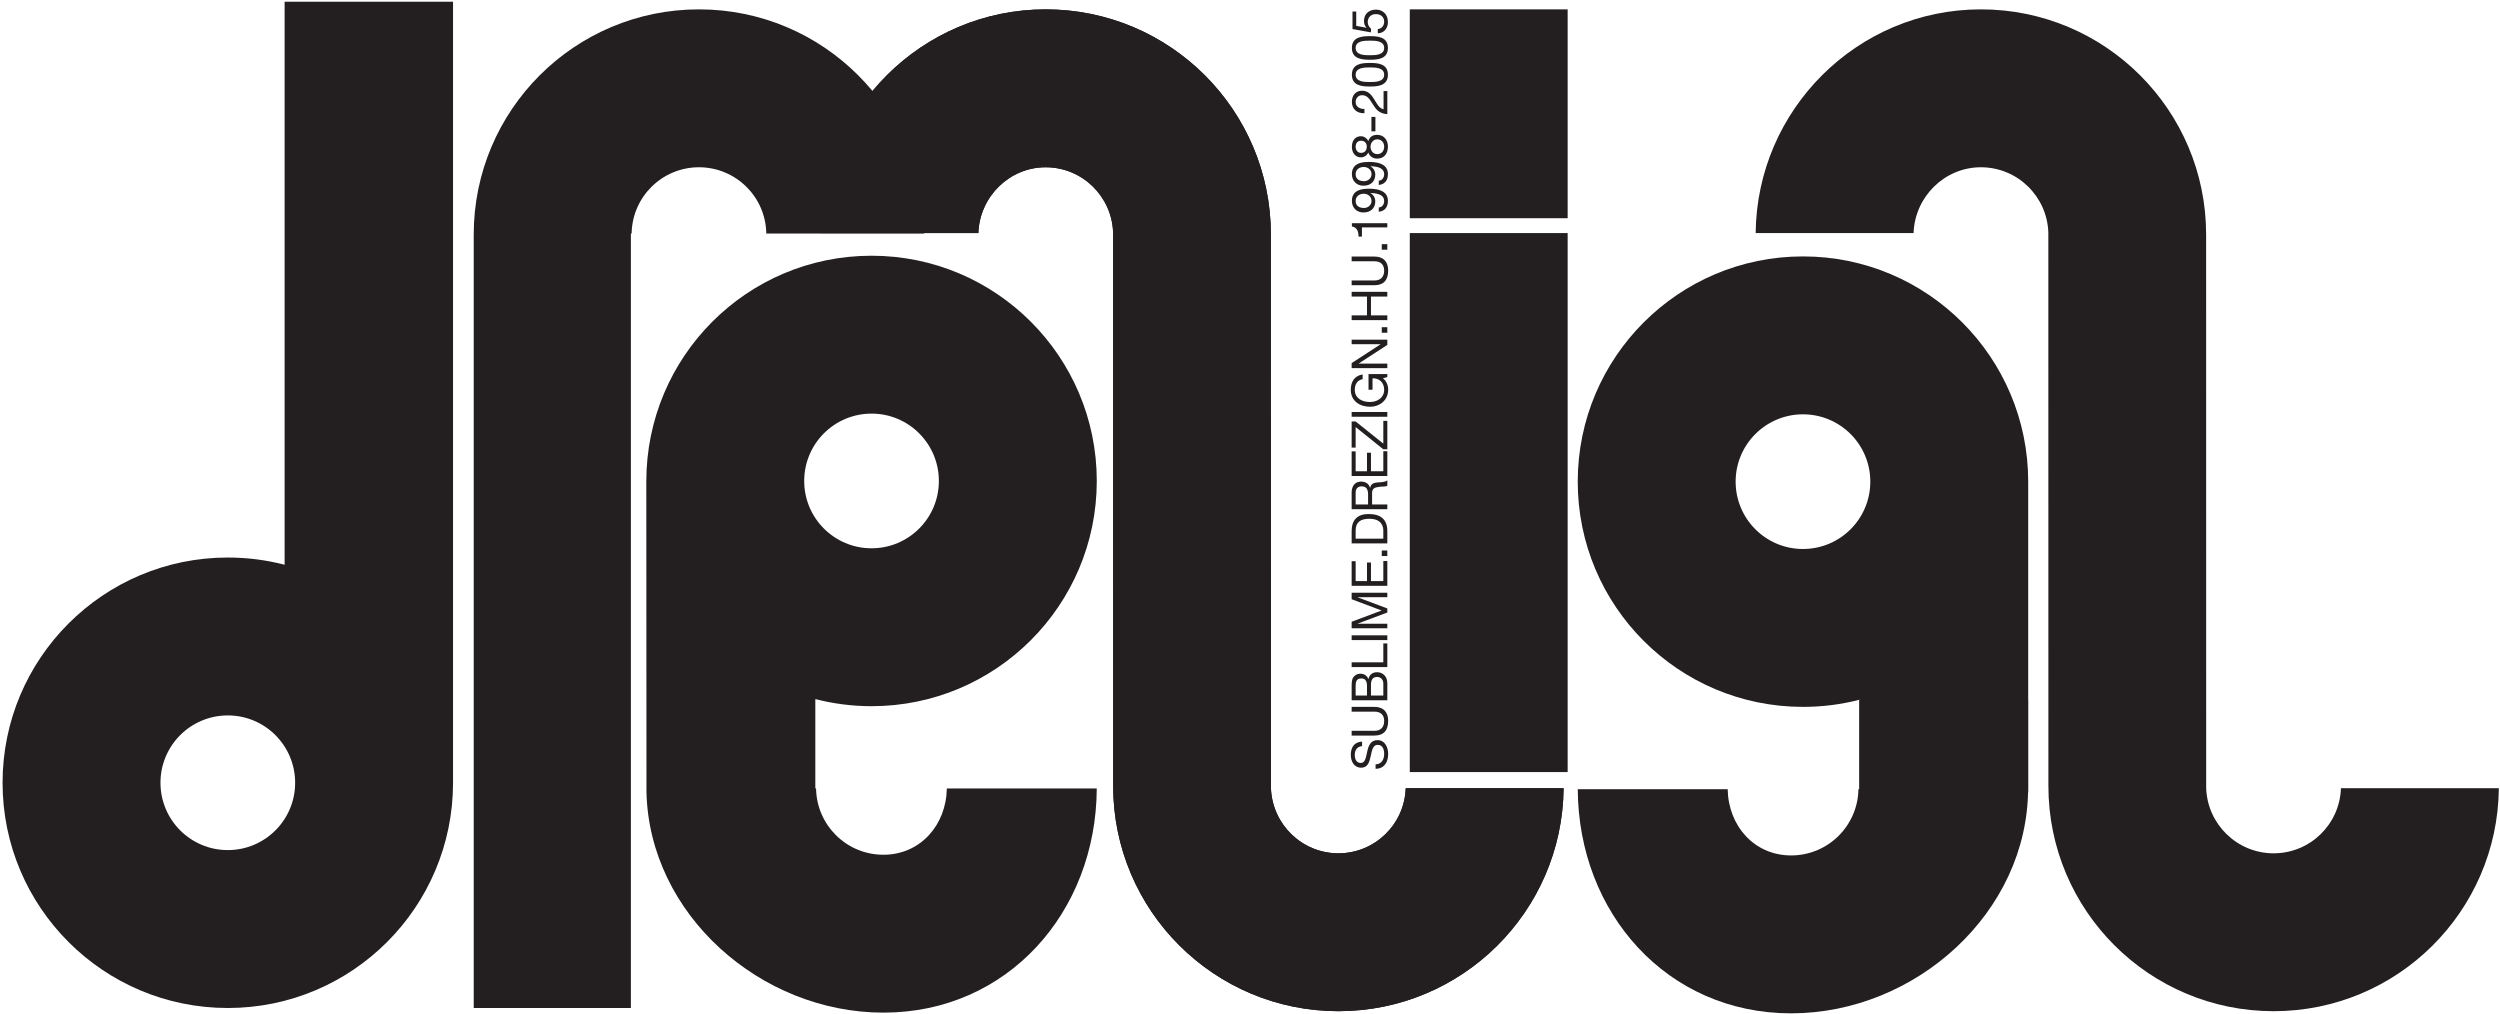
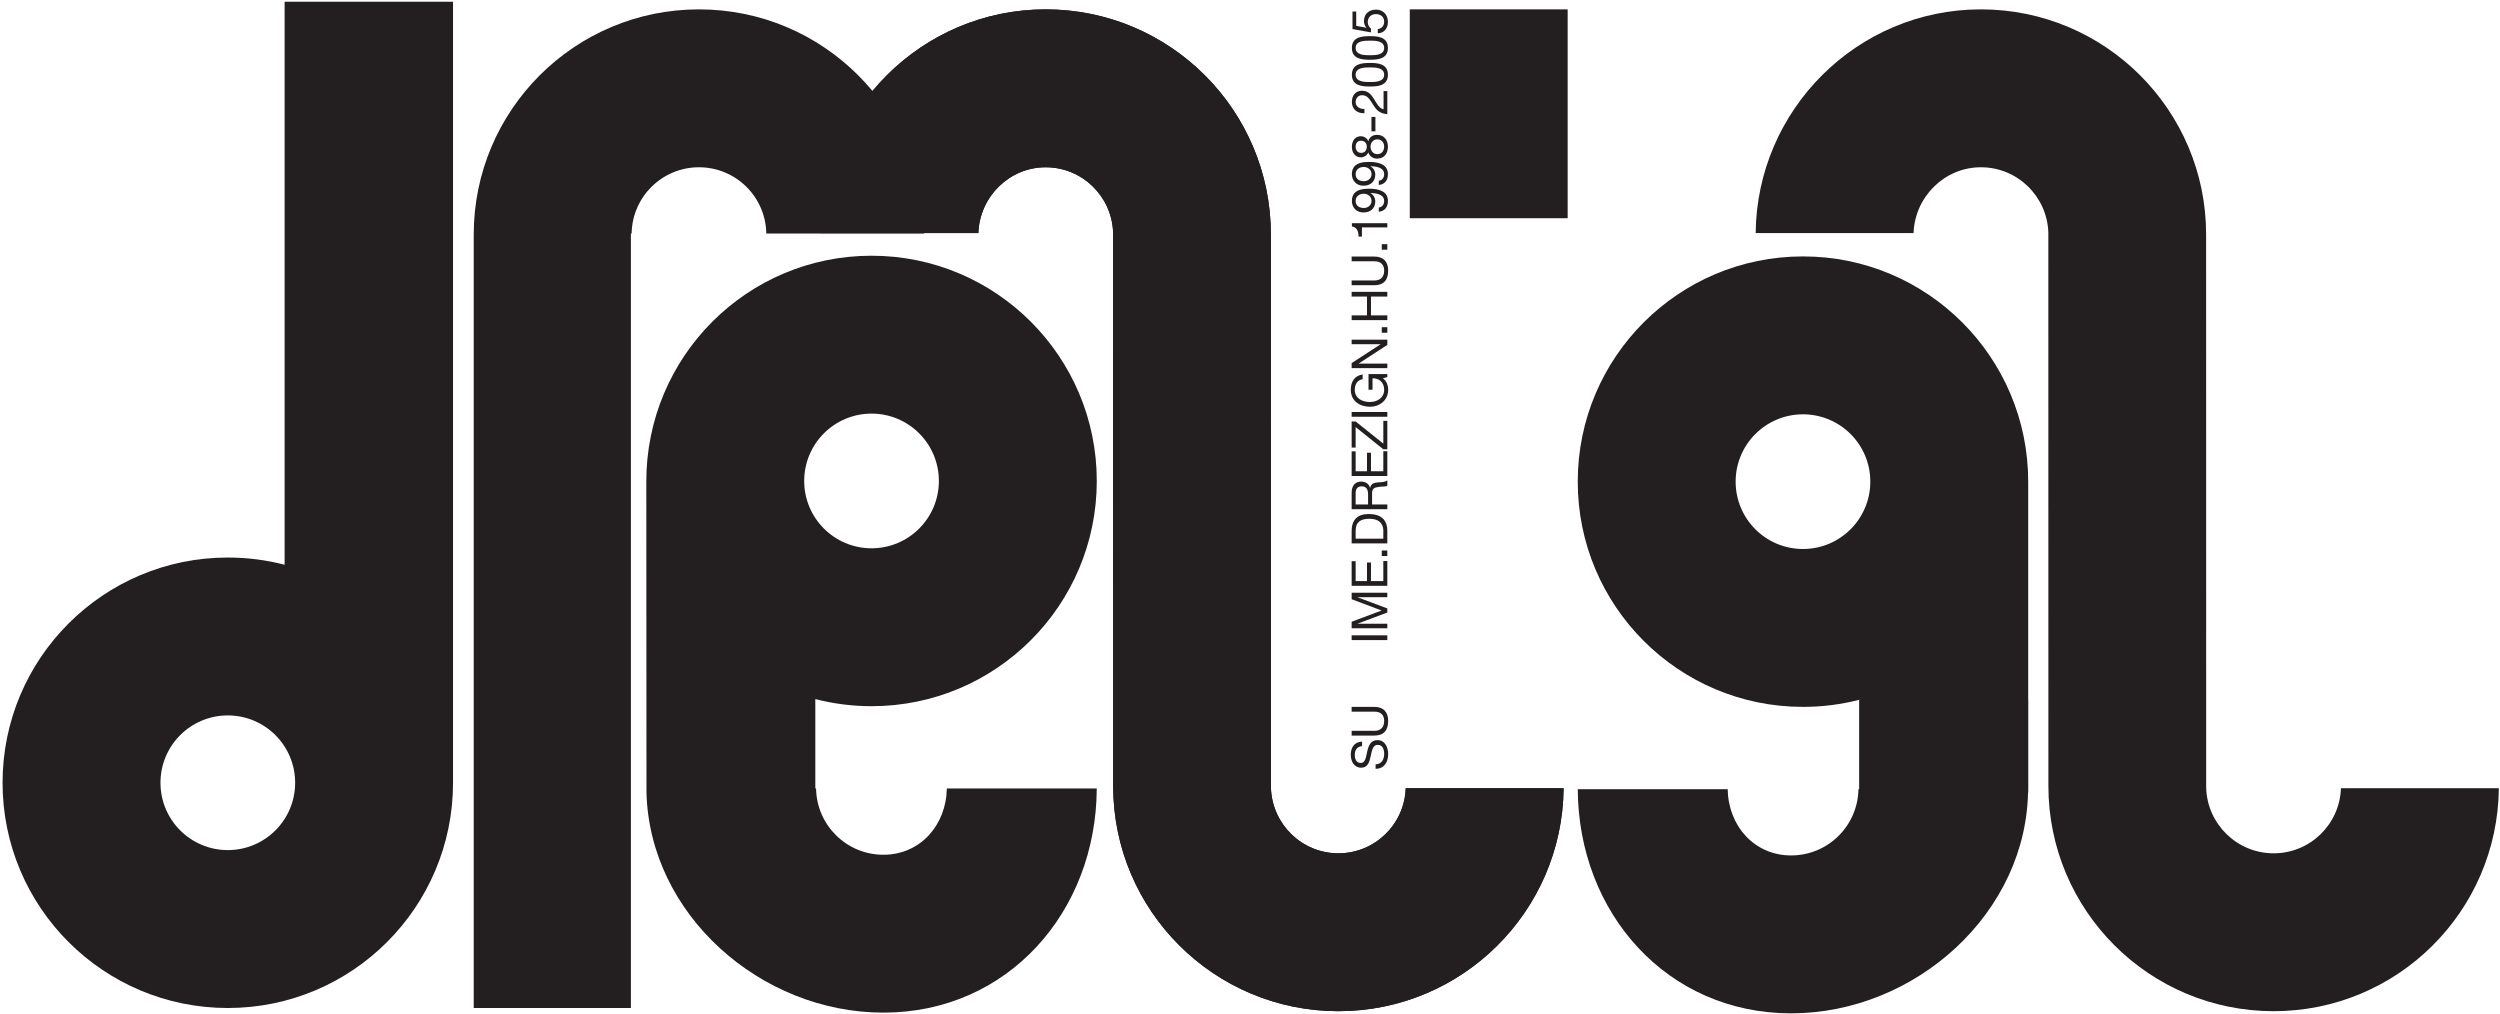
<svg xmlns="http://www.w3.org/2000/svg" width="483pt" height="196pt" viewBox="0 0 483 196" version="1.1">
  <g id="surface1">
    <path style=" stroke:none;fill-rule:nonzero;fill:rgb(13.699%,12.199%,12.5%);fill-opacity:1;" d="M 31.004 151.23 C 31.004 158.414 36.828 164.238 44.012 164.238 C 51.199 164.238 57.023 158.414 57.023 151.23 C 57.023 144.043 51.199 138.219 44.012 138.219 C 36.828 138.219 31.004 144.043 31.004 151.23 Z M 54.988 0.336 L 87.527 0.336 L 87.527 151.23 C 87.527 175.262 68.043 194.746 44.012 194.746 C 19.98 194.746 0.496 175.262 0.496 151.23 C 0.496 127.195 19.98 107.715 44.012 107.715 C 47.805 107.715 51.484 108.199 54.988 109.109 L 54.988 0.336 " />
    <path style=" stroke:none;fill-rule:nonzero;fill:rgb(13.699%,12.199%,12.5%);fill-opacity:1;" d="M 215.051 44.895 C 214.797 37.906 209.062 32.316 202.02 32.316 C 194.98 32.316 189.246 38.047 189.02 45.031 L 158.508 45.031 C 158.738 21.199 178.133 1.809 202.02 1.809 C 226.055 1.809 245.535 21.293 245.535 45.324 L 245.547 152.281 C 245.805 159.266 251.539 164.859 258.578 164.859 C 265.617 164.859 271.355 159.266 271.582 152.281 L 302.09 152.281 C 301.859 176.113 282.469 195.363 258.578 195.363 C 234.547 195.363 215.062 175.883 215.062 151.848 L 215.051 44.895 " />
    <path style=" stroke:none;fill-rule:nonzero;fill:rgb(13.699%,12.199%,12.5%);fill-opacity:1;" d="M 91.523 194.746 L 91.523 45.324 C 91.523 21.293 111.008 1.809 135.039 1.809 C 159.004 1.809 178.441 21.18 178.555 45.113 L 148.047 45.113 C 147.938 38.027 142.156 32.316 135.039 32.316 C 127.926 32.316 122.145 38.027 122.031 45.113 L 121.887 45.113 L 121.887 194.746 L 91.523 194.746 " />
    <path style=" stroke:none;fill-rule:nonzero;fill:rgb(13.699%,12.199%,12.5%);fill-opacity:1;" d="M 335.324 93.055 C 335.324 85.867 341.148 80.047 348.336 80.047 C 355.52 80.047 361.344 85.867 361.344 93.055 C 361.344 100.238 355.52 106.066 348.336 106.066 C 341.148 106.066 335.324 100.238 335.324 93.055 Z M 359.312 153.133 L 391.848 153.133 L 391.848 93.055 C 391.848 69.02 372.367 49.539 348.336 49.539 C 324.301 49.539 304.82 69.02 304.82 93.055 C 304.82 117.086 324.301 136.57 348.336 136.57 C 352.125 136.57 355.805 136.086 359.312 135.172 L 359.312 153.133 " />
    <path style=" stroke:none;fill-rule:nonzero;fill:rgb(13.699%,12.199%,12.5%);fill-opacity:1;" d="M 391.828 135.195 L 391.828 152.262 C 391.828 176.293 370.074 195.777 346.043 195.777 C 322.078 195.777 304.938 176.406 304.824 152.469 L 333.789 152.469 C 333.902 159.559 338.93 165.27 346.043 165.27 C 353.16 165.27 358.938 159.559 359.051 152.469 L 359.195 152.469 L 359.195 135.195 L 391.828 135.195 " />
-     <path style=" stroke:none;fill-rule:nonzero;fill:rgb(13.699%,12.199%,12.5%);fill-opacity:1;" d="M 272.371 45.031 L 302.871 45.031 L 302.871 149.164 L 272.371 149.164 L 272.371 45.031 " />
    <path style=" stroke:none;fill-rule:nonzero;fill:rgb(13.699%,12.199%,12.5%);fill-opacity:1;" d="M 181.391 92.922 C 181.391 85.734 175.566 79.91 168.383 79.91 C 161.195 79.91 155.371 85.734 155.371 92.922 C 155.371 100.105 161.195 105.93 168.383 105.93 C 175.566 105.93 181.391 100.105 181.391 92.922 Z M 157.488 135.062 Z M 124.898 153 L 124.867 93.016 C 124.867 68.887 144.348 49.406 168.383 49.406 C 192.414 49.406 211.898 68.887 211.898 92.922 C 211.898 116.953 192.414 136.438 168.383 136.438 C 164.633 136.438 160.992 135.953 157.52 135.062 L 157.52 152.336 L 157.664 152.336 C 157.777 159.426 163.559 165.137 170.672 165.137 C 177.789 165.137 182.812 159.426 182.926 152.336 L 211.895 152.336 C 211.781 176.273 194.637 195.641 170.672 195.641 C 146.934 195.641 125.418 176.633 124.898 153 " />
    <path style=" stroke:none;fill-rule:nonzero;fill:rgb(13.699%,12.199%,12.5%);fill-opacity:1;" d="M 272.371 1.809 L 302.871 1.809 L 302.871 42.16 L 272.371 42.16 L 272.371 1.809 " />
    <path style=" stroke:none;fill-rule:nonzero;fill:rgb(13.699%,12.199%,12.5%);fill-opacity:1;" d="M 215.051 44.895 C 214.797 37.906 209.062 32.316 202.02 32.316 C 194.98 32.316 189.246 38.047 189.02 45.031 L 158.508 45.031 C 158.738 21.199 178.133 1.809 202.02 1.809 C 226.055 1.809 245.535 21.293 245.535 45.324 L 245.547 152.281 C 245.805 159.266 251.539 164.859 258.578 164.859 C 265.617 164.859 271.355 159.266 271.582 152.281 L 302.09 152.281 C 301.859 176.113 282.469 195.363 258.578 195.363 C 234.547 195.363 215.062 175.883 215.062 151.848 L 215.051 44.895 " />
    <path style=" stroke:none;fill-rule:nonzero;fill:rgb(13.699%,12.199%,12.5%);fill-opacity:1;" d="M 263.152 143.281 C 261.637 143.34 260.973 144.41 260.973 145.82 C 260.973 147.074 261.59 148.32 262.988 148.32 C 264.254 148.32 264.574 147.211 264.816 146.109 C 265.055 145.008 265.219 143.906 266.164 143.906 C 267.16 143.906 267.422 144.824 267.422 145.656 C 267.422 146.699 266.922 147.664 265.762 147.664 L 265.762 148.531 C 267.441 148.531 268.195 147.23 268.195 145.684 C 268.195 144.43 267.605 142.992 266.137 142.992 C 264.785 142.992 264.398 144.094 264.148 145.191 C 263.898 146.301 263.773 147.402 262.922 147.402 C 262.023 147.402 261.742 146.633 261.742 145.859 C 261.742 144.914 262.168 144.258 263.152 144.148 L 263.152 143.281 " />
    <path style=" stroke:none;fill-rule:nonzero;fill:rgb(13.699%,12.199%,12.5%);fill-opacity:1;" d="M 261.137 136.57 L 261.137 137.488 L 265.539 137.488 C 266.754 137.488 267.422 138.125 267.422 139.281 C 267.422 140.5 266.754 141.195 265.539 141.195 L 261.137 141.195 L 261.137 142.113 L 265.539 142.113 C 267.371 142.113 268.195 141.059 268.195 139.281 C 268.195 137.566 267.277 136.57 265.539 136.57 L 261.137 136.57 " />
-     <path style=" stroke:none;fill-rule:evenodd;fill:rgb(13.699%,12.199%,12.5%);fill-opacity:1;" d="M 268.031 135.297 L 268.031 131.965 C 268.031 130.594 267.062 129.871 266.051 129.871 C 265.199 129.871 264.562 130.332 264.391 131.184 L 264.371 131.184 C 264.109 130.547 263.559 130.16 262.824 130.16 C 262.148 130.16 261.656 130.516 261.387 130.969 C 261.137 131.387 261.137 132.188 261.137 132.797 L 261.137 135.297 Z M 264.871 134.379 L 264.871 132.285 C 264.871 131.512 265.125 130.785 266.023 130.785 C 266.773 130.785 267.258 131.289 267.258 132.082 L 267.258 134.379 Z M 261.91 134.379 L 261.91 132.543 C 261.91 131.754 262.043 131.078 263 131.078 C 263.723 131.078 264.102 131.5 264.102 132.543 L 264.102 134.379 L 261.91 134.379 " />
-     <path style=" stroke:none;fill-rule:nonzero;fill:rgb(13.699%,12.199%,12.5%);fill-opacity:1;" d="M 268.031 128.879 L 268.031 124.309 L 267.258 124.309 L 267.258 127.961 L 261.137 127.961 L 261.137 128.879 L 268.031 128.879 " />
    <path style=" stroke:none;fill-rule:nonzero;fill:rgb(13.699%,12.199%,12.5%);fill-opacity:1;" d="M 268.031 123.664 L 268.031 122.746 L 261.137 122.746 L 261.137 123.664 L 268.031 123.664 " />
    <path style=" stroke:none;fill-rule:nonzero;fill:rgb(13.699%,12.199%,12.5%);fill-opacity:1;" d="M 268.031 121.379 L 268.031 120.508 L 262.297 120.508 L 262.297 120.488 L 268.031 118.336 L 268.031 117.555 L 262.297 115.402 L 262.297 115.383 L 268.031 115.383 L 268.031 114.512 L 261.137 114.512 L 261.137 115.77 L 266.93 117.949 L 261.137 120.121 L 261.137 121.379 L 268.031 121.379 " />
    <path style=" stroke:none;fill-rule:nonzero;fill:rgb(13.699%,12.199%,12.5%);fill-opacity:1;" d="M 268.031 113.18 L 268.031 108.391 L 267.258 108.391 L 267.258 112.266 L 264.871 112.266 L 264.871 108.68 L 264.102 108.68 L 264.102 112.266 L 261.91 112.266 L 261.91 108.422 L 261.137 108.422 L 261.137 113.18 L 268.031 113.18 " />
    <path style=" stroke:none;fill-rule:nonzero;fill:rgb(13.699%,12.199%,12.5%);fill-opacity:1;" d="M 268.031 107.426 L 268.031 106.355 L 266.957 106.355 L 266.957 107.426 L 268.031 107.426 " />
    <path style=" stroke:none;fill-rule:evenodd;fill:rgb(13.699%,12.199%,12.5%);fill-opacity:1;" d="M 268.031 104.984 L 268.031 102.621 C 268.031 100.324 266.727 99.309 264.418 99.309 C 262.199 99.309 261.137 100.496 261.137 102.621 L 261.137 104.984 Z M 261.91 104.07 L 261.91 102.523 C 261.91 100.836 262.902 100.227 264.547 100.227 C 267.086 100.227 267.258 101.914 267.258 102.543 L 267.258 104.07 L 261.91 104.07 " />
    <path style=" stroke:none;fill-rule:evenodd;fill:rgb(13.699%,12.199%,12.5%);fill-opacity:1;" d="M 268.031 98.383 L 268.031 97.465 L 265.086 97.465 L 265.086 95.227 C 265.086 94.336 265.656 94.172 266.332 94.078 C 267.008 93.941 267.75 94.086 268.031 93.824 L 268.031 92.801 C 267.559 93.188 266.805 93.148 266.129 93.207 C 265.453 93.273 264.863 93.438 264.711 94.242 L 264.688 94.242 C 264.457 93.41 263.773 93.043 262.941 93.043 C 261.84 93.043 261.137 93.844 261.137 95.141 L 261.137 98.383 Z M 264.312 97.465 L 261.91 97.465 L 261.91 95.188 C 261.91 94.328 262.41 93.961 263.086 93.961 C 264.09 93.961 264.312 94.695 264.312 95.555 L 264.312 97.465 " />
    <path style=" stroke:none;fill-rule:nonzero;fill:rgb(13.699%,12.199%,12.5%);fill-opacity:1;" d="M 268.031 91.965 L 268.031 87.176 L 267.258 87.176 L 267.258 91.047 L 264.871 91.047 L 264.871 87.465 L 264.102 87.465 L 264.102 91.047 L 261.91 91.047 L 261.91 87.203 L 261.137 87.203 L 261.137 91.965 L 268.031 91.965 " />
    <path style=" stroke:none;fill-rule:nonzero;fill:rgb(13.699%,12.199%,12.5%);fill-opacity:1;" d="M 268.031 86.801 L 268.031 81.316 L 267.258 81.316 L 267.258 85.711 L 261.91 81.43 L 261.137 81.43 L 261.137 86.473 L 261.91 86.473 L 261.91 82.512 L 267.258 86.801 L 268.031 86.801 " />
    <path style=" stroke:none;fill-rule:nonzero;fill:rgb(13.699%,12.199%,12.5%);fill-opacity:1;" d="M 268.031 80.516 L 268.031 79.598 L 261.137 79.598 L 261.137 80.516 L 268.031 80.516 " />
    <path style=" stroke:none;fill-rule:nonzero;fill:rgb(13.699%,12.199%,12.5%);fill-opacity:1;" d="M 268.031 72.852 L 268.031 72.27 L 264.398 72.27 L 264.398 75.293 L 265.172 75.293 L 265.172 73.09 C 266.426 73.031 267.422 73.883 267.422 75.301 C 267.422 76.836 266.109 77.668 264.672 77.668 C 263.191 77.668 261.742 76.973 261.742 75.301 C 261.742 74.277 262.219 73.438 263.262 73.254 L 263.262 72.34 C 261.648 72.598 260.973 73.797 260.973 75.301 C 260.973 77.484 262.711 78.586 264.719 78.586 C 266.516 78.586 268.195 77.359 268.195 75.301 C 268.195 74.492 267.895 73.621 267.172 73.09 L 268.031 72.852 " />
    <path style=" stroke:none;fill-rule:nonzero;fill:rgb(13.699%,12.199%,12.5%);fill-opacity:1;" d="M 268.031 71.121 L 268.031 70.254 L 262.496 70.254 L 262.496 70.234 L 268.031 66.633 L 268.031 65.629 L 261.137 65.629 L 261.137 66.496 L 266.727 66.496 L 266.727 66.516 L 261.137 70.148 L 261.137 71.121 L 268.031 71.121 " />
    <path style=" stroke:none;fill-rule:nonzero;fill:rgb(13.699%,12.199%,12.5%);fill-opacity:1;" d="M 268.031 64.285 L 268.031 63.215 L 266.957 63.215 L 266.957 64.285 L 268.031 64.285 " />
    <path style=" stroke:none;fill-rule:nonzero;fill:rgb(13.699%,12.199%,12.5%);fill-opacity:1;" d="M 268.031 61.848 L 268.031 60.93 L 264.871 60.93 L 264.871 57.297 L 268.031 57.297 L 268.031 56.383 L 261.137 56.383 L 261.137 57.297 L 264.102 57.297 L 264.102 60.93 L 261.137 60.93 L 261.137 61.848 L 268.031 61.848 " />
    <path style=" stroke:none;fill-rule:nonzero;fill:rgb(13.699%,12.199%,12.5%);fill-opacity:1;" d="M 261.137 49.566 L 261.137 50.48 L 265.539 50.48 C 266.754 50.48 267.422 51.121 267.422 52.277 C 267.422 53.496 266.754 54.191 265.539 54.191 L 261.137 54.191 L 261.137 55.105 L 265.539 55.105 C 267.371 55.105 268.195 54.055 268.195 52.277 C 268.195 50.559 267.277 49.566 265.539 49.566 L 261.137 49.566 " />
    <path style=" stroke:none;fill-rule:nonzero;fill:rgb(13.699%,12.199%,12.5%);fill-opacity:1;" d="M 268.031 48.242 L 268.031 47.172 L 266.957 47.172 L 266.957 48.242 L 268.031 48.242 " />
    <path style=" stroke:none;fill-rule:nonzero;fill:rgb(13.699%,12.199%,12.5%);fill-opacity:1;" d="M 261.184 43.117 L 261.184 43.746 C 262.219 43.93 262.469 44.777 262.469 45.715 L 263.125 45.715 L 263.125 43.938 L 268.031 43.938 L 268.031 43.117 L 261.184 43.117 " />
    <path style=" stroke:none;fill-rule:evenodd;fill:rgb(13.699%,12.199%,12.5%);fill-opacity:1;" d="M 266.379 40.906 C 267.559 40.801 268.145 39.98 268.145 38.832 C 268.145 37.172 266.824 36.457 264.457 36.457 C 261.871 36.457 261.184 37.527 261.184 38.801 C 261.184 40.125 262.094 41.051 263.414 41.051 C 264.766 41.051 265.703 40.277 265.703 38.891 C 265.703 38.223 265.336 37.613 264.758 37.305 L 264.777 37.285 C 266.543 37.336 267.422 37.828 267.422 38.832 C 267.422 39.488 267.047 40.027 266.379 40.086 Z M 263.473 37.43 C 264.285 37.43 264.98 37.973 264.98 38.832 C 264.98 39.621 264.285 40.184 263.531 40.184 C 262.691 40.184 261.91 39.816 261.91 38.84 C 261.91 37.922 262.633 37.43 263.473 37.43 " />
    <path style=" stroke:none;fill-rule:evenodd;fill:rgb(13.699%,12.199%,12.5%);fill-opacity:1;" d="M 266.379 35.734 C 267.559 35.629 268.145 34.805 268.145 33.656 C 268.145 31.996 266.824 31.281 264.457 31.281 C 261.871 31.281 261.184 32.355 261.184 33.629 C 261.184 34.949 262.094 35.879 263.414 35.879 C 264.766 35.879 265.703 35.105 265.703 33.715 C 265.703 33.047 265.336 32.441 264.758 32.133 L 264.777 32.113 C 266.543 32.16 267.422 32.652 267.422 33.656 C 267.422 34.312 267.047 34.855 266.379 34.91 Z M 263.473 32.258 C 264.285 32.258 264.98 32.797 264.98 33.656 C 264.98 34.449 264.285 35.008 263.531 35.008 C 262.691 35.008 261.91 34.641 261.91 33.664 C 261.91 32.75 262.633 32.258 263.473 32.258 " />
    <path style=" stroke:none;fill-rule:evenodd;fill:rgb(13.699%,12.199%,12.5%);fill-opacity:1;" d="M 262.934 30.402 C 263.551 30.402 264.121 30.02 264.352 29.449 C 264.621 30.211 265.25 30.645 266.062 30.645 C 267.461 30.645 268.145 29.633 268.145 28.316 C 268.145 27.055 267.383 26.051 266.062 26.051 C 265.211 26.051 264.613 26.445 264.352 27.266 C 264.102 26.707 263.539 26.32 262.934 26.32 C 262.062 26.32 261.184 26.898 261.184 28.395 C 261.184 29.449 261.801 30.402 262.934 30.402 Z M 266.098 29.777 C 265.309 29.777 264.785 29.141 264.785 28.328 C 264.785 27.555 265.348 26.918 266.09 26.918 C 266.852 26.918 267.422 27.496 267.422 28.316 C 267.422 29.168 266.922 29.777 266.098 29.777 Z M 262.961 29.535 C 262.273 29.535 261.91 28.992 261.91 28.34 C 261.91 27.672 262.273 27.188 262.961 27.188 C 263.656 27.188 264.062 27.672 264.062 28.316 C 264.062 28.992 263.715 29.535 262.961 29.535 " />
    <path style=" stroke:none;fill-rule:nonzero;fill:rgb(13.699%,12.199%,12.5%);fill-opacity:1;" d="M 265.73 25.375 L 265.73 22.586 L 264.961 22.586 L 264.961 25.375 L 265.73 25.375 " />
    <path style=" stroke:none;fill-rule:nonzero;fill:rgb(13.699%,12.199%,12.5%);fill-opacity:1;" d="M 263.609 21.051 C 262.785 21.078 261.91 20.672 261.91 19.719 C 261.91 18.992 262.402 18.395 263.145 18.395 C 264.09 18.395 264.516 18.984 265.23 20.145 C 265.828 21.109 266.406 21.93 268.031 22.062 L 268.031 17.594 L 267.305 17.594 L 267.305 21.109 C 266.457 20.945 266.023 20.047 265.5 19.188 C 264.969 18.336 264.359 17.527 263.152 17.527 C 261.879 17.527 261.184 18.473 261.184 19.672 C 261.184 21.117 262.219 21.938 263.609 21.871 L 263.609 21.051 " />
    <path style=" stroke:none;fill-rule:evenodd;fill:rgb(13.699%,12.199%,12.5%);fill-opacity:1;" d="M 264.672 16.715 C 266.176 16.715 268.145 16.582 268.145 14.438 C 268.145 12.293 266.176 12.16 264.672 12.16 C 263.152 12.16 261.184 12.293 261.184 14.438 C 261.184 16.582 263.152 16.715 264.672 16.715 Z M 264.66 15.848 C 263.645 15.848 261.91 15.836 261.91 14.438 C 261.91 13.035 263.645 13.027 264.66 13.027 C 265.684 13.027 267.422 13.035 267.422 14.438 C 267.422 15.836 265.684 15.848 264.66 15.848 " />
    <path style=" stroke:none;fill-rule:evenodd;fill:rgb(13.699%,12.199%,12.5%);fill-opacity:1;" d="M 264.672 11.543 C 266.176 11.543 268.145 11.406 268.145 9.262 C 268.145 7.117 266.176 6.984 264.672 6.984 C 263.152 6.984 261.184 7.117 261.184 9.262 C 261.184 11.406 263.152 11.543 264.672 11.543 Z M 264.66 10.672 C 263.645 10.672 261.91 10.664 261.91 9.262 C 261.91 7.863 263.645 7.855 264.66 7.855 C 265.684 7.855 267.422 7.863 267.422 9.262 C 267.422 10.664 265.684 10.672 264.66 10.672 " />
    <path style=" stroke:none;fill-rule:nonzero;fill:rgb(13.699%,12.199%,12.5%);fill-opacity:1;" d="M 261.301 2.234 L 261.301 5.613 L 264.855 6.254 L 264.891 5.547 C 264.508 5.227 264.246 4.793 264.246 4.273 C 264.246 3.355 264.891 2.727 265.801 2.727 C 266.891 2.727 267.422 3.395 267.422 4.176 C 267.422 4.996 266.891 5.566 266.188 5.613 L 266.188 6.434 C 267.422 6.406 268.145 5.441 268.145 4.254 C 268.145 2.66 267.027 1.859 265.867 1.859 C 264.305 1.859 263.52 2.852 263.52 4.07 C 263.52 4.531 263.676 5.047 264.012 5.344 L 263.992 5.363 L 262.023 4.996 L 262.023 2.234 L 261.301 2.234 " />
    <path style=" stroke:none;fill-rule:nonzero;fill:rgb(13.699%,12.199%,12.5%);fill-opacity:1;" d="M 395.738 44.895 C 395.484 37.906 389.75 32.316 382.707 32.316 C 375.668 32.316 369.934 38.047 369.703 45.031 L 339.195 45.031 C 339.426 21.199 358.82 1.809 382.707 1.809 C 406.742 1.809 426.223 21.293 426.223 45.324 L 426.234 152.281 C 426.488 159.266 432.227 164.859 439.266 164.859 C 446.309 164.859 452.039 159.266 452.27 152.281 L 482.777 152.281 C 482.547 176.113 463.156 195.363 439.266 195.363 C 415.234 195.363 395.75 175.883 395.75 151.848 L 395.738 44.895 " />
  </g>
</svg>